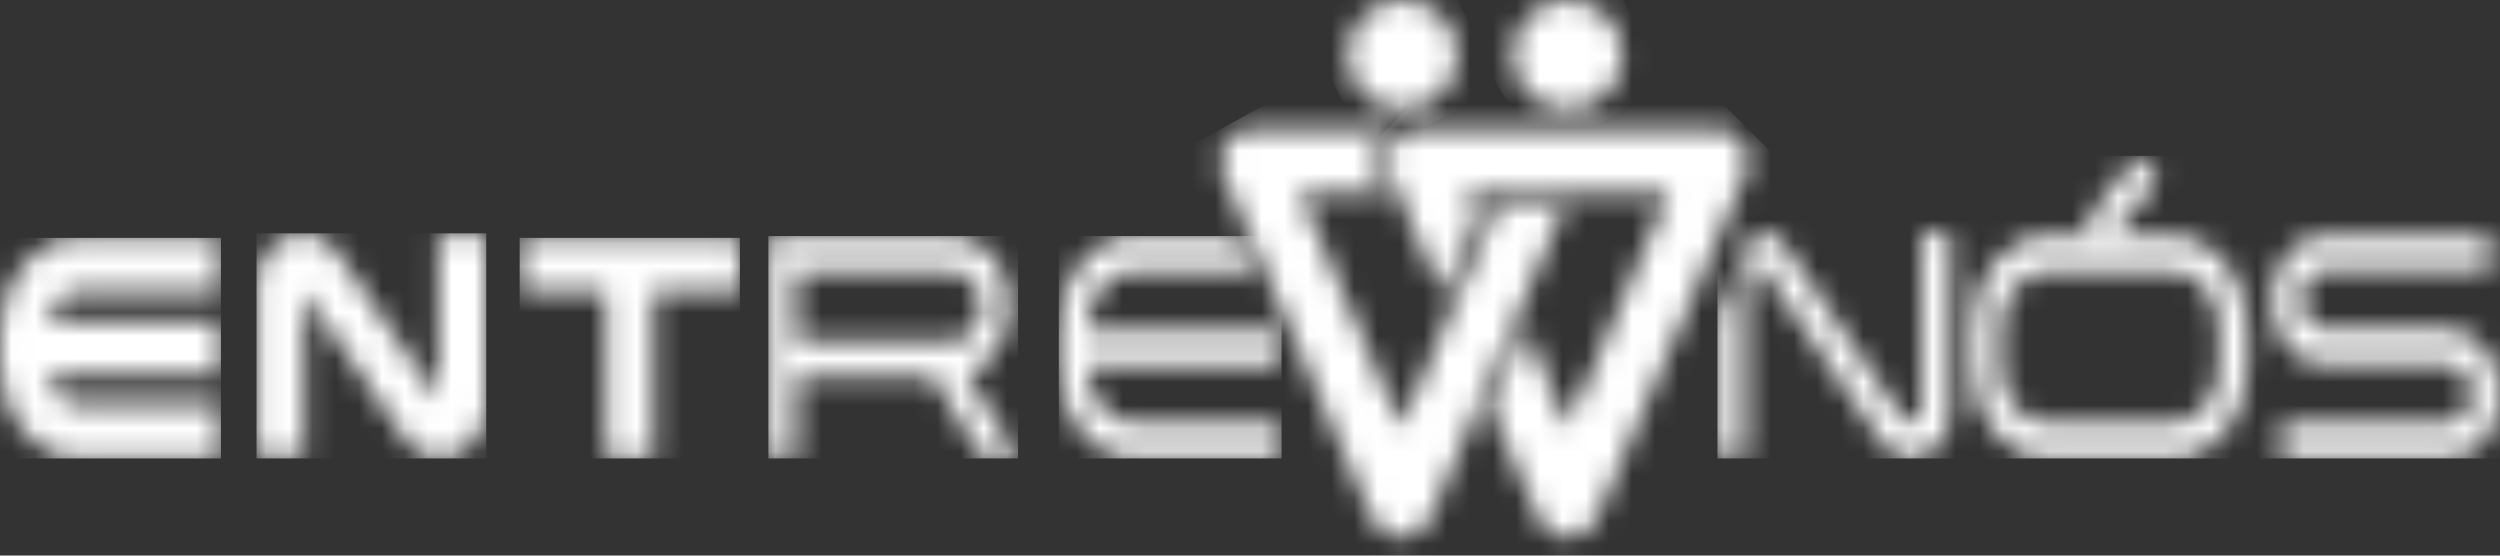
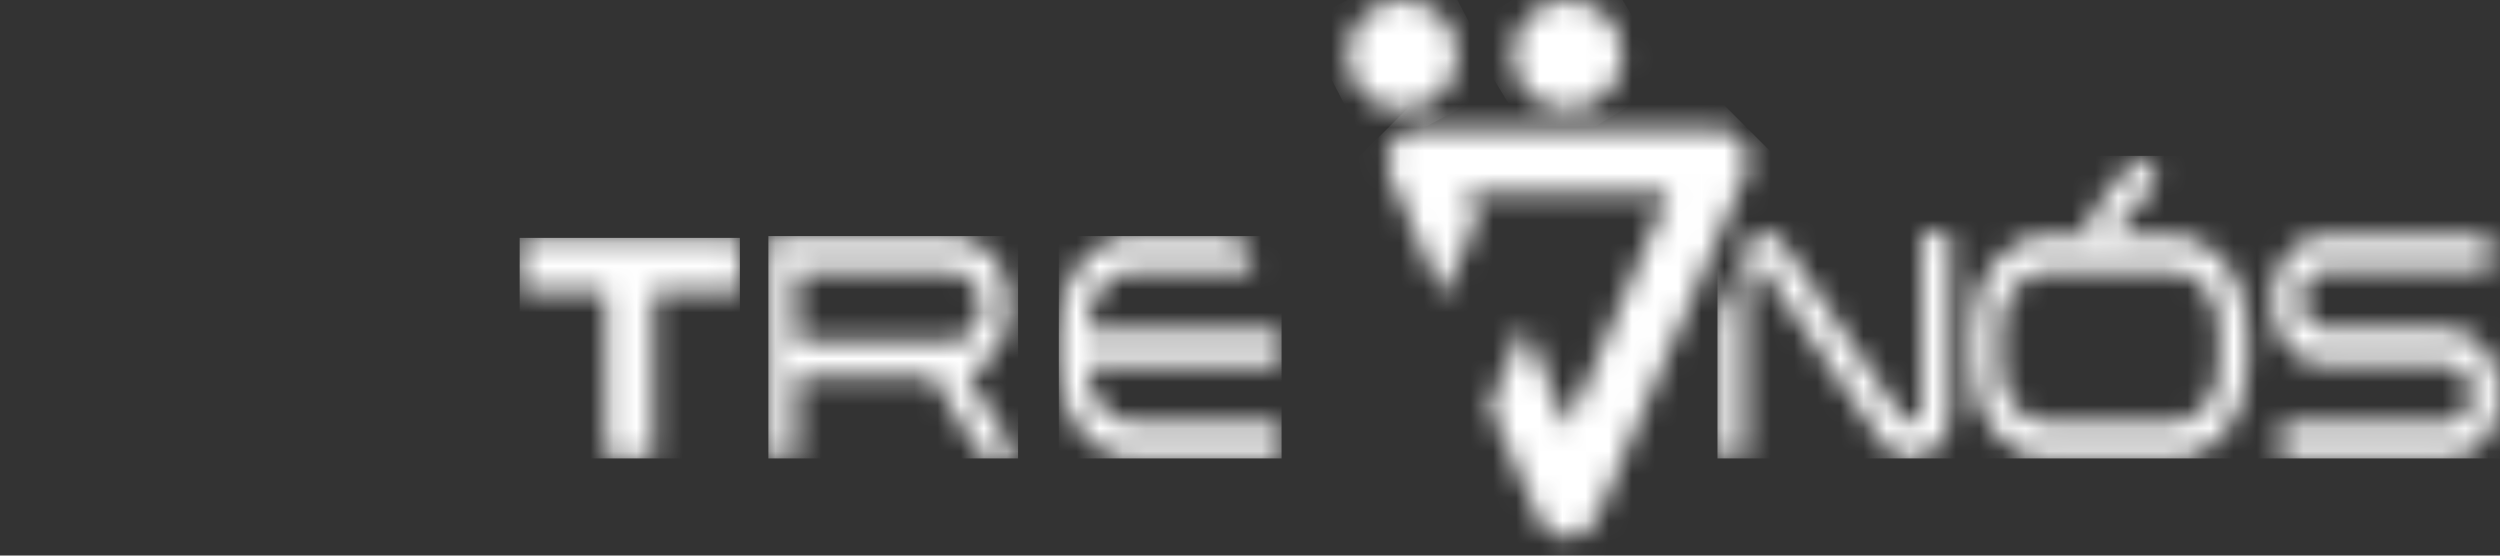
<svg xmlns="http://www.w3.org/2000/svg" width="108" height="24" viewBox="0 0 108 24" fill="none">
  <rect x="0" y="0" width="108" height="24" fill="#333333" stroke="none" />
  <mask id="mask0_68_700" style="mask-type:luminance" maskUnits="userSpaceOnUse" x="59" y="5" width="17" height="19">
    <path d="M61.007 5.599C60.329 5.781 59.956 6.297 59.911 6.841C59.891 7.063 59.925 7.29 60.016 7.502L60.371 8.322H60.377L62.261 12.68L62.264 12.674L62.325 12.867L63.808 9.473L63.574 8.882H63.569L63.326 8.318H72.106L71.862 8.882H71.858L67.716 18.462L65.862 14.043L64.386 17.454L64.377 17.566L64.374 17.571L66.472 22.424C66.687 22.919 67.175 23.24 67.715 23.24C68.255 23.24 68.744 22.919 68.958 22.424L75.053 8.323H75.06L75.415 7.502C75.506 7.291 75.541 7.063 75.52 6.841C75.475 6.297 75.101 5.781 74.424 5.599H61.006H61.007Z" fill="white" />
  </mask>
  <g mask="url(#mask0_68_700)">
    <path d="M67.717 -2.225L51.07 14.42L67.717 31.065L84.363 14.42L67.717 -2.225Z" fill="white" />
  </g>
  <mask id="mask1_68_700" style="mask-type:luminance" maskUnits="userSpaceOnUse" x="52" y="5" width="16" height="19">
    <path d="M53.815 5.599C53.137 5.781 52.764 6.297 52.719 6.841C52.699 7.063 52.733 7.29 52.824 7.502L53.179 8.322H53.185L55.069 12.68L55.072 12.674L57.186 17.564L57.183 17.57L59.281 22.422C59.495 22.918 59.984 23.239 60.524 23.239C61.063 23.239 61.553 22.918 61.767 22.422L67.616 8.803H64.666L64.671 8.882H64.666L60.524 18.462L56.382 8.882H56.377L56.133 8.318L59.879 8.315L59.554 7.562C59.453 7.33 59.413 7.075 59.435 6.822C59.479 6.292 59.784 5.849 60.255 5.595L53.815 5.598L53.815 5.599Z" fill="white" />
  </mask>
  <g mask="url(#mask1_68_700)">
-     <path d="M64.169 -0.691L45.261 9.672L56.145 29.526L75.053 19.163L64.169 -0.691Z" fill="white" />
-   </g>
+     </g>
  <mask id="mask2_68_700" style="mask-type:luminance" maskUnits="userSpaceOnUse" x="11" y="10" width="11" height="10">
-     <path d="M12.371 10.228C12.139 10.325 11.928 10.466 11.741 10.649C11.554 10.832 11.402 11.057 11.287 11.319C11.181 11.563 11.117 11.834 11.096 12.126L11.082 12.178V19.717H13.135L13.137 12.595C13.433 13.032 13.742 13.485 14.065 13.954C14.447 14.51 14.833 15.072 15.222 15.64L16.378 17.332C16.762 17.894 17.13 18.427 17.484 18.931C17.591 19.084 17.695 19.206 17.8 19.304C17.902 19.399 18.015 19.482 18.135 19.548C18.268 19.639 18.414 19.705 18.569 19.745C18.718 19.784 18.865 19.804 19.007 19.804C19.261 19.804 19.509 19.75 19.744 19.644C19.976 19.539 20.184 19.387 20.364 19.191C20.535 19.005 20.679 18.784 20.793 18.532C20.909 18.276 20.98 17.989 21.004 17.679L21.005 10.165H18.942V17.265C18.243 16.246 17.549 15.235 16.861 14.23C16.118 13.146 15.372 12.058 14.622 10.965C14.432 10.658 14.199 10.43 13.928 10.288C13.663 10.149 13.378 10.079 13.09 10.079C12.848 10.079 12.604 10.129 12.369 10.228" fill="white" />
-   </mask>
+     </mask>
  <g mask="url(#mask2_68_700)">
    <path d="M21.006 10.079H11.082V19.804H21.006V10.079Z" fill="white" />
  </g>
  <mask id="mask3_68_700" style="mask-type:luminance" maskUnits="userSpaceOnUse" x="0" y="10" width="10" height="10">
-     <path d="M3.355 10.277C2.886 10.277 2.435 10.389 2.017 10.611C1.612 10.826 1.255 11.123 0.955 11.494C0.662 11.856 0.428 12.281 0.257 12.759C0.087 13.237 0 13.757 0 14.305V15.763C0 16.301 0.085 16.817 0.251 17.299C0.418 17.782 0.652 18.211 0.945 18.575C1.243 18.944 1.6 19.243 2.003 19.461C2.421 19.689 2.876 19.804 3.355 19.804H9.544V17.479H3.355C3.195 17.479 3.046 17.441 2.899 17.363C2.738 17.277 2.599 17.163 2.476 17.012C2.35 16.86 2.248 16.676 2.174 16.466C2.144 16.383 2.121 16.297 2.103 16.208H9.543V13.883H2.102C2.119 13.789 2.144 13.699 2.175 13.613C2.249 13.4 2.351 13.21 2.477 13.047C2.597 12.9 2.731 12.788 2.887 12.703C3.03 12.626 3.183 12.588 3.355 12.588H9.544V10.276H3.355V10.277Z" fill="white" />
-   </mask>
+     </mask>
  <g mask="url(#mask3_68_700)">
-     <path d="M9.544 10.277H0V19.805H9.544V10.277Z" fill="white" />
-   </g>
+     </g>
  <mask id="mask4_68_700" style="mask-type:luminance" maskUnits="userSpaceOnUse" x="22" y="10" width="10" height="10">
    <path d="M22.449 10.276V12.589H26.18V19.804H28.233V12.589H31.963V10.276H22.449Z" fill="white" />
  </mask>
  <g mask="url(#mask4_68_700)">
    <path d="M31.963 10.276H22.449V19.804H31.963V10.276Z" fill="white" />
  </g>
  <mask id="mask5_68_700" style="mask-type:luminance" maskUnits="userSpaceOnUse" x="45" y="10" width="11" height="10">
    <path d="M48.963 10.199C48.523 10.199 48.106 10.303 47.715 10.511C47.323 10.719 46.982 11.003 46.691 11.363C46.4 11.724 46.169 12.144 45.997 12.625C45.826 13.106 45.74 13.622 45.74 14.177V15.812C45.74 16.358 45.824 16.873 45.992 17.358C46.159 17.843 46.389 18.265 46.68 18.626C46.971 18.986 47.312 19.273 47.704 19.485C48.096 19.698 48.515 19.804 48.963 19.804H55.364V18.28H48.963C48.694 18.28 48.438 18.215 48.196 18.085C47.954 17.956 47.741 17.781 47.558 17.559C47.375 17.337 47.232 17.078 47.127 16.783C47.023 16.487 46.971 16.173 46.971 15.84V15.771H55.363V14.246H46.971V14.177C46.971 13.835 47.023 13.516 47.127 13.221C47.232 12.925 47.373 12.662 47.552 12.431C47.732 12.209 47.94 12.034 48.179 11.904C48.418 11.774 48.679 11.71 48.963 11.71H54.159L53.515 10.199H48.963Z" fill="white" />
  </mask>
  <g mask="url(#mask5_68_700)">
    <path d="M55.364 10.199H45.74V19.804H55.364V10.199Z" fill="white" />
  </g>
  <mask id="mask6_68_700" style="mask-type:luminance" maskUnits="userSpaceOnUse" x="33" y="10" width="11" height="10">
    <path d="M34.414 11.71H41.049C41.228 11.71 41.398 11.749 41.559 11.827C41.719 11.906 41.861 12.014 41.984 12.153C42.107 12.291 42.206 12.453 42.281 12.638C42.356 12.822 42.393 13.021 42.393 13.234C42.393 13.446 42.357 13.645 42.286 13.83C42.215 14.014 42.12 14.176 42.001 14.315C41.882 14.453 41.742 14.562 41.582 14.641C41.421 14.719 41.255 14.759 41.084 14.759H34.414V11.71H34.414ZM33.194 10.199V19.804H34.414V16.284H40.311L42.437 19.804H43.982C43.817 19.537 43.642 19.248 43.456 18.938C43.269 18.629 43.079 18.314 42.885 17.995C42.691 17.677 42.499 17.36 42.309 17.046C42.118 16.732 41.938 16.431 41.766 16.145C41.967 16.071 42.161 15.972 42.348 15.847C42.534 15.722 42.698 15.567 42.84 15.383V15.396C43.086 15.11 43.276 14.784 43.41 14.419C43.545 14.055 43.612 13.659 43.612 13.234C43.612 12.707 43.508 12.22 43.299 11.772C43.09 11.324 42.81 10.966 42.459 10.697C42.041 10.365 41.571 10.199 41.049 10.199H33.194Z" fill="white" />
  </mask>
  <g mask="url(#mask6_68_700)">
    <path d="M43.981 10.199H33.194V19.804H43.981V10.199Z" fill="white" />
  </g>
  <mask id="mask7_68_700" style="mask-type:luminance" maskUnits="userSpaceOnUse" x="74" y="6" width="34" height="14">
    <path d="M100.39 10.171C100.077 10.171 99.784 10.245 99.512 10.393C99.239 10.54 99.001 10.741 98.796 10.996C98.591 11.25 98.43 11.546 98.315 11.883C98.199 12.221 98.142 12.583 98.142 12.971C98.142 13.36 98.201 13.722 98.321 14.059C98.44 14.397 98.602 14.693 98.808 14.947C99.013 15.201 99.252 15.4 99.524 15.543C99.796 15.686 100.085 15.757 100.392 15.757H105.763C106.046 15.757 106.285 15.88 106.479 16.124C106.673 16.369 106.77 16.667 106.77 17.018C106.77 17.194 106.743 17.358 106.691 17.511C106.64 17.663 106.568 17.797 106.479 17.912C106.39 18.028 106.283 18.118 106.16 18.183C106.037 18.247 105.904 18.28 105.762 18.28H98.544V19.804H105.762C106.076 19.804 106.369 19.731 106.641 19.582C106.913 19.434 107.15 19.236 107.351 18.986C107.553 18.736 107.711 18.441 107.827 18.099C107.942 17.757 108 17.392 108 17.004C108 16.616 107.94 16.267 107.82 15.93C107.701 15.592 107.541 15.299 107.339 15.049C107.138 14.8 106.901 14.601 106.629 14.453C106.357 14.306 106.068 14.231 105.762 14.231H100.39C100.114 14.231 99.881 14.107 99.691 13.857C99.501 13.607 99.394 13.298 99.372 12.929C99.394 12.587 99.497 12.294 99.68 12.048C99.862 11.803 100.1 11.681 100.39 11.681H107.597V10.17H100.39V10.171ZM75.796 9.983L74.195 13.75V19.707H75.415V11.973C75.423 11.816 75.473 11.7 75.566 11.626C75.659 11.553 75.766 11.515 75.885 11.515C76.019 11.515 76.131 11.571 76.221 11.682C76.609 12.255 77.017 12.853 77.446 13.476C77.875 14.1 78.308 14.731 78.744 15.368C79.181 16.006 79.613 16.639 80.042 17.267C80.471 17.896 80.883 18.492 81.278 19.055C81.376 19.194 81.469 19.305 81.558 19.388C81.648 19.472 81.745 19.541 81.849 19.596C81.954 19.671 82.067 19.723 82.19 19.755C82.314 19.788 82.431 19.804 82.543 19.804C82.752 19.804 82.953 19.76 83.147 19.672C83.341 19.585 83.514 19.457 83.668 19.291C83.82 19.125 83.949 18.926 84.053 18.695C84.158 18.464 84.222 18.205 84.244 17.919V10.074H83.013V17.808C82.99 17.947 82.934 18.058 82.845 18.141C82.755 18.224 82.659 18.266 82.554 18.266C82.495 18.266 82.433 18.247 82.369 18.21C82.305 18.174 82.255 18.132 82.218 18.085C81.368 16.847 80.525 15.618 79.689 14.399C78.853 13.179 78.014 11.954 77.172 10.726C77.007 10.458 76.816 10.266 76.596 10.15C76.375 10.035 76.146 9.977 75.907 9.977C75.87 9.977 75.833 9.98 75.796 9.983M87.647 18.085C87.405 17.956 87.194 17.781 87.016 17.559C86.836 17.337 86.695 17.076 86.59 16.775C86.486 16.475 86.434 16.154 86.434 15.812V14.177C86.434 13.844 86.486 13.528 86.59 13.227C86.695 12.927 86.836 12.664 87.016 12.437C87.194 12.211 87.405 12.034 87.647 11.904C87.89 11.774 88.149 11.71 88.425 11.71H93.864C94.139 11.71 94.399 11.774 94.642 11.904C94.884 12.034 95.097 12.211 95.279 12.437C95.461 12.664 95.606 12.927 95.71 13.227C95.814 13.528 95.866 13.844 95.866 14.177V15.812C95.866 16.154 95.814 16.476 95.71 16.775C95.606 17.076 95.461 17.337 95.279 17.559C95.097 17.781 94.884 17.956 94.642 18.085C94.399 18.215 94.139 18.28 93.864 18.28H88.425C88.15 18.28 87.89 18.215 87.647 18.085ZM90.104 9.505L90.663 10.198H88.425C87.978 10.198 87.558 10.302 87.166 10.511C86.774 10.719 86.433 11.003 86.143 11.363C85.851 11.724 85.622 12.147 85.454 12.631C85.287 13.117 85.203 13.632 85.203 14.177V15.812C85.203 16.367 85.287 16.887 85.454 17.371C85.622 17.857 85.852 18.279 86.143 18.639C86.433 19 86.774 19.284 87.166 19.492C87.558 19.7 87.978 19.804 88.425 19.804H93.864C94.311 19.804 94.731 19.7 95.123 19.492C95.514 19.284 95.855 19 96.147 18.639C96.438 18.279 96.667 17.856 96.835 17.371C97.003 16.886 97.086 16.366 97.086 15.812V14.177C97.086 13.632 97.003 13.117 96.835 12.631C96.666 12.146 96.438 11.724 96.147 11.363C95.856 11.003 95.515 10.719 95.123 10.511C94.731 10.303 94.311 10.198 93.864 10.198H91.246L93.215 7.773L92.364 6.734L90.103 9.506L90.104 9.505Z" fill="white" />
  </mask>
  <g mask="url(#mask7_68_700)">
    <path d="M108 6.733H74.195V19.804H108V6.733Z" fill="white" />
  </g>
  <mask id="mask8_68_700" style="mask-type:luminance" maskUnits="userSpaceOnUse" x="58" y="0" width="5" height="5">
    <path d="M58.21 2.377C58.21 3.689 59.274 4.753 60.587 4.753C61.899 4.753 62.963 3.689 62.963 2.377C62.963 1.064 61.899 0 60.587 0C59.274 0 58.21 1.064 58.21 2.377Z" fill="white" />
  </mask>
  <g mask="url(#mask8_68_700)">
    <path d="M61.944 -1.948L56.259 1.021L59.229 6.705L64.913 3.736L61.944 -1.948Z" fill="white" />
  </g>
  <mask id="mask9_68_700" style="mask-type:luminance" maskUnits="userSpaceOnUse" x="65" y="0" width="6" height="5">
    <path d="M65.339 2.377C65.339 3.689 66.403 4.753 67.716 4.753C69.029 4.753 70.093 3.689 70.093 2.377C70.093 1.064 69.029 0 67.716 0C66.403 0 65.339 1.064 65.339 2.377Z" fill="white" />
  </mask>
  <g mask="url(#mask9_68_700)">
    <path d="M68.814 -2.108L63.231 1.275L66.615 6.858L72.198 3.474L68.814 -2.108Z" fill="white" />
  </g>
</svg>